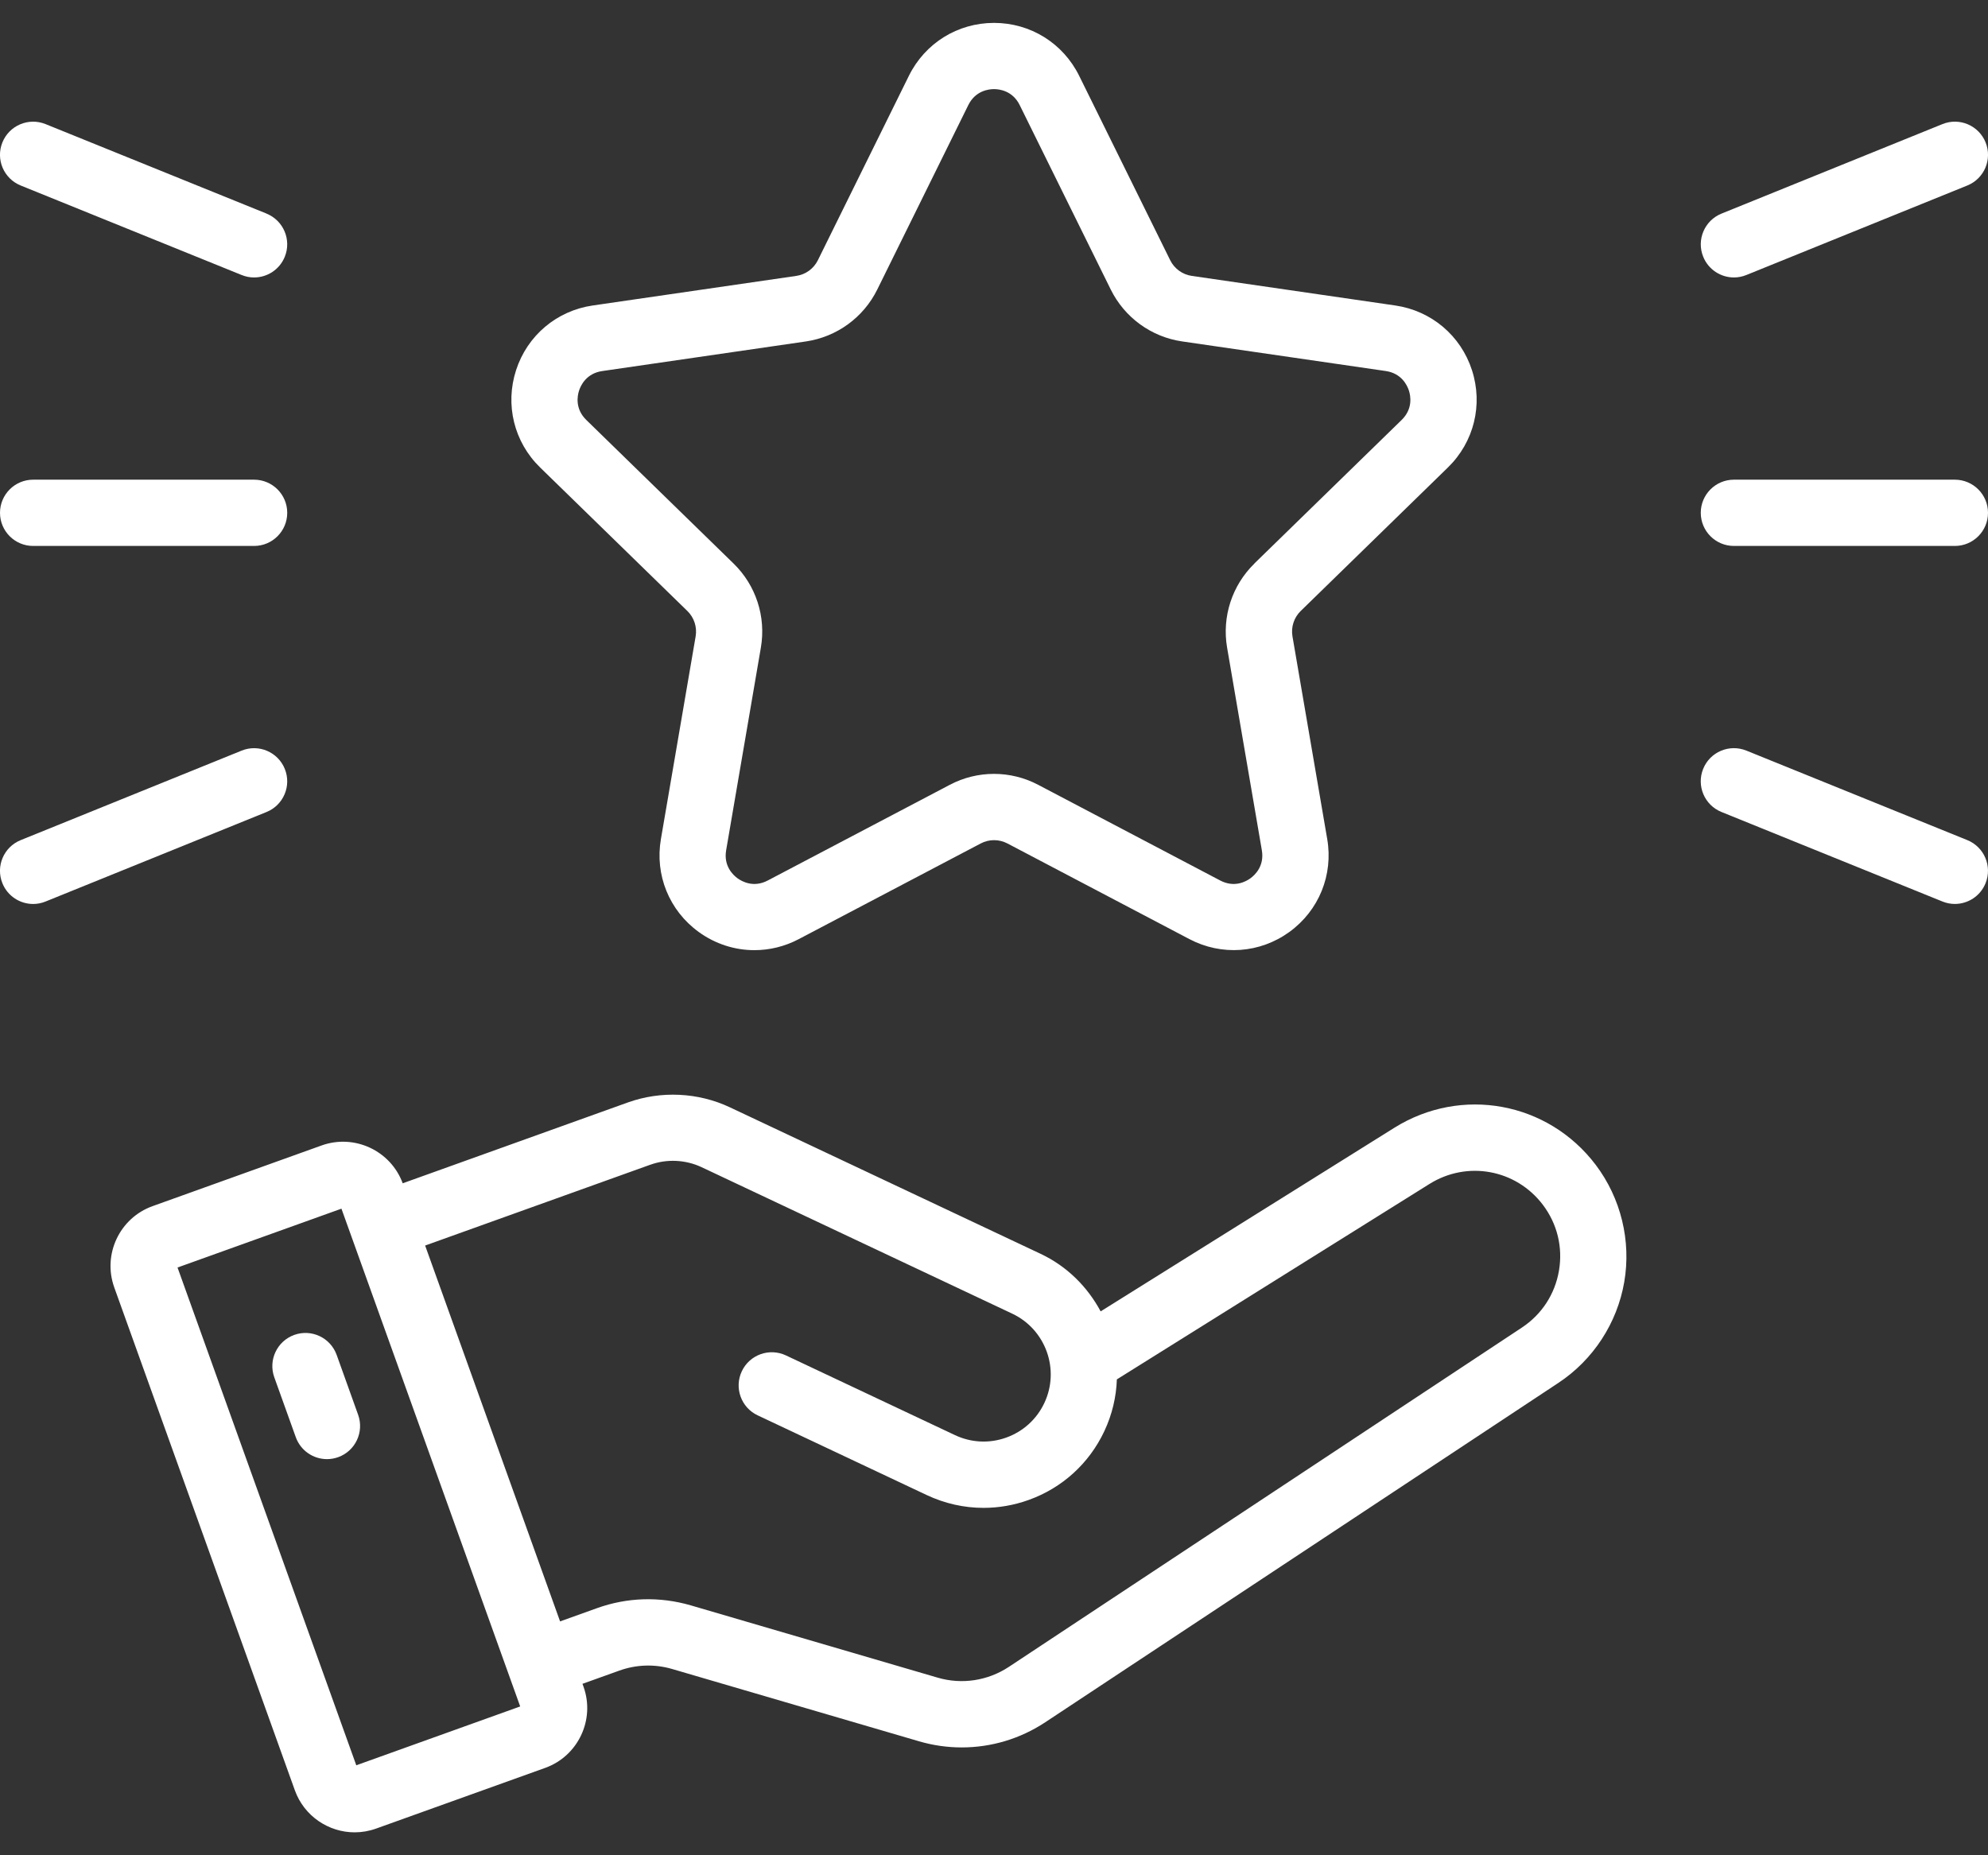
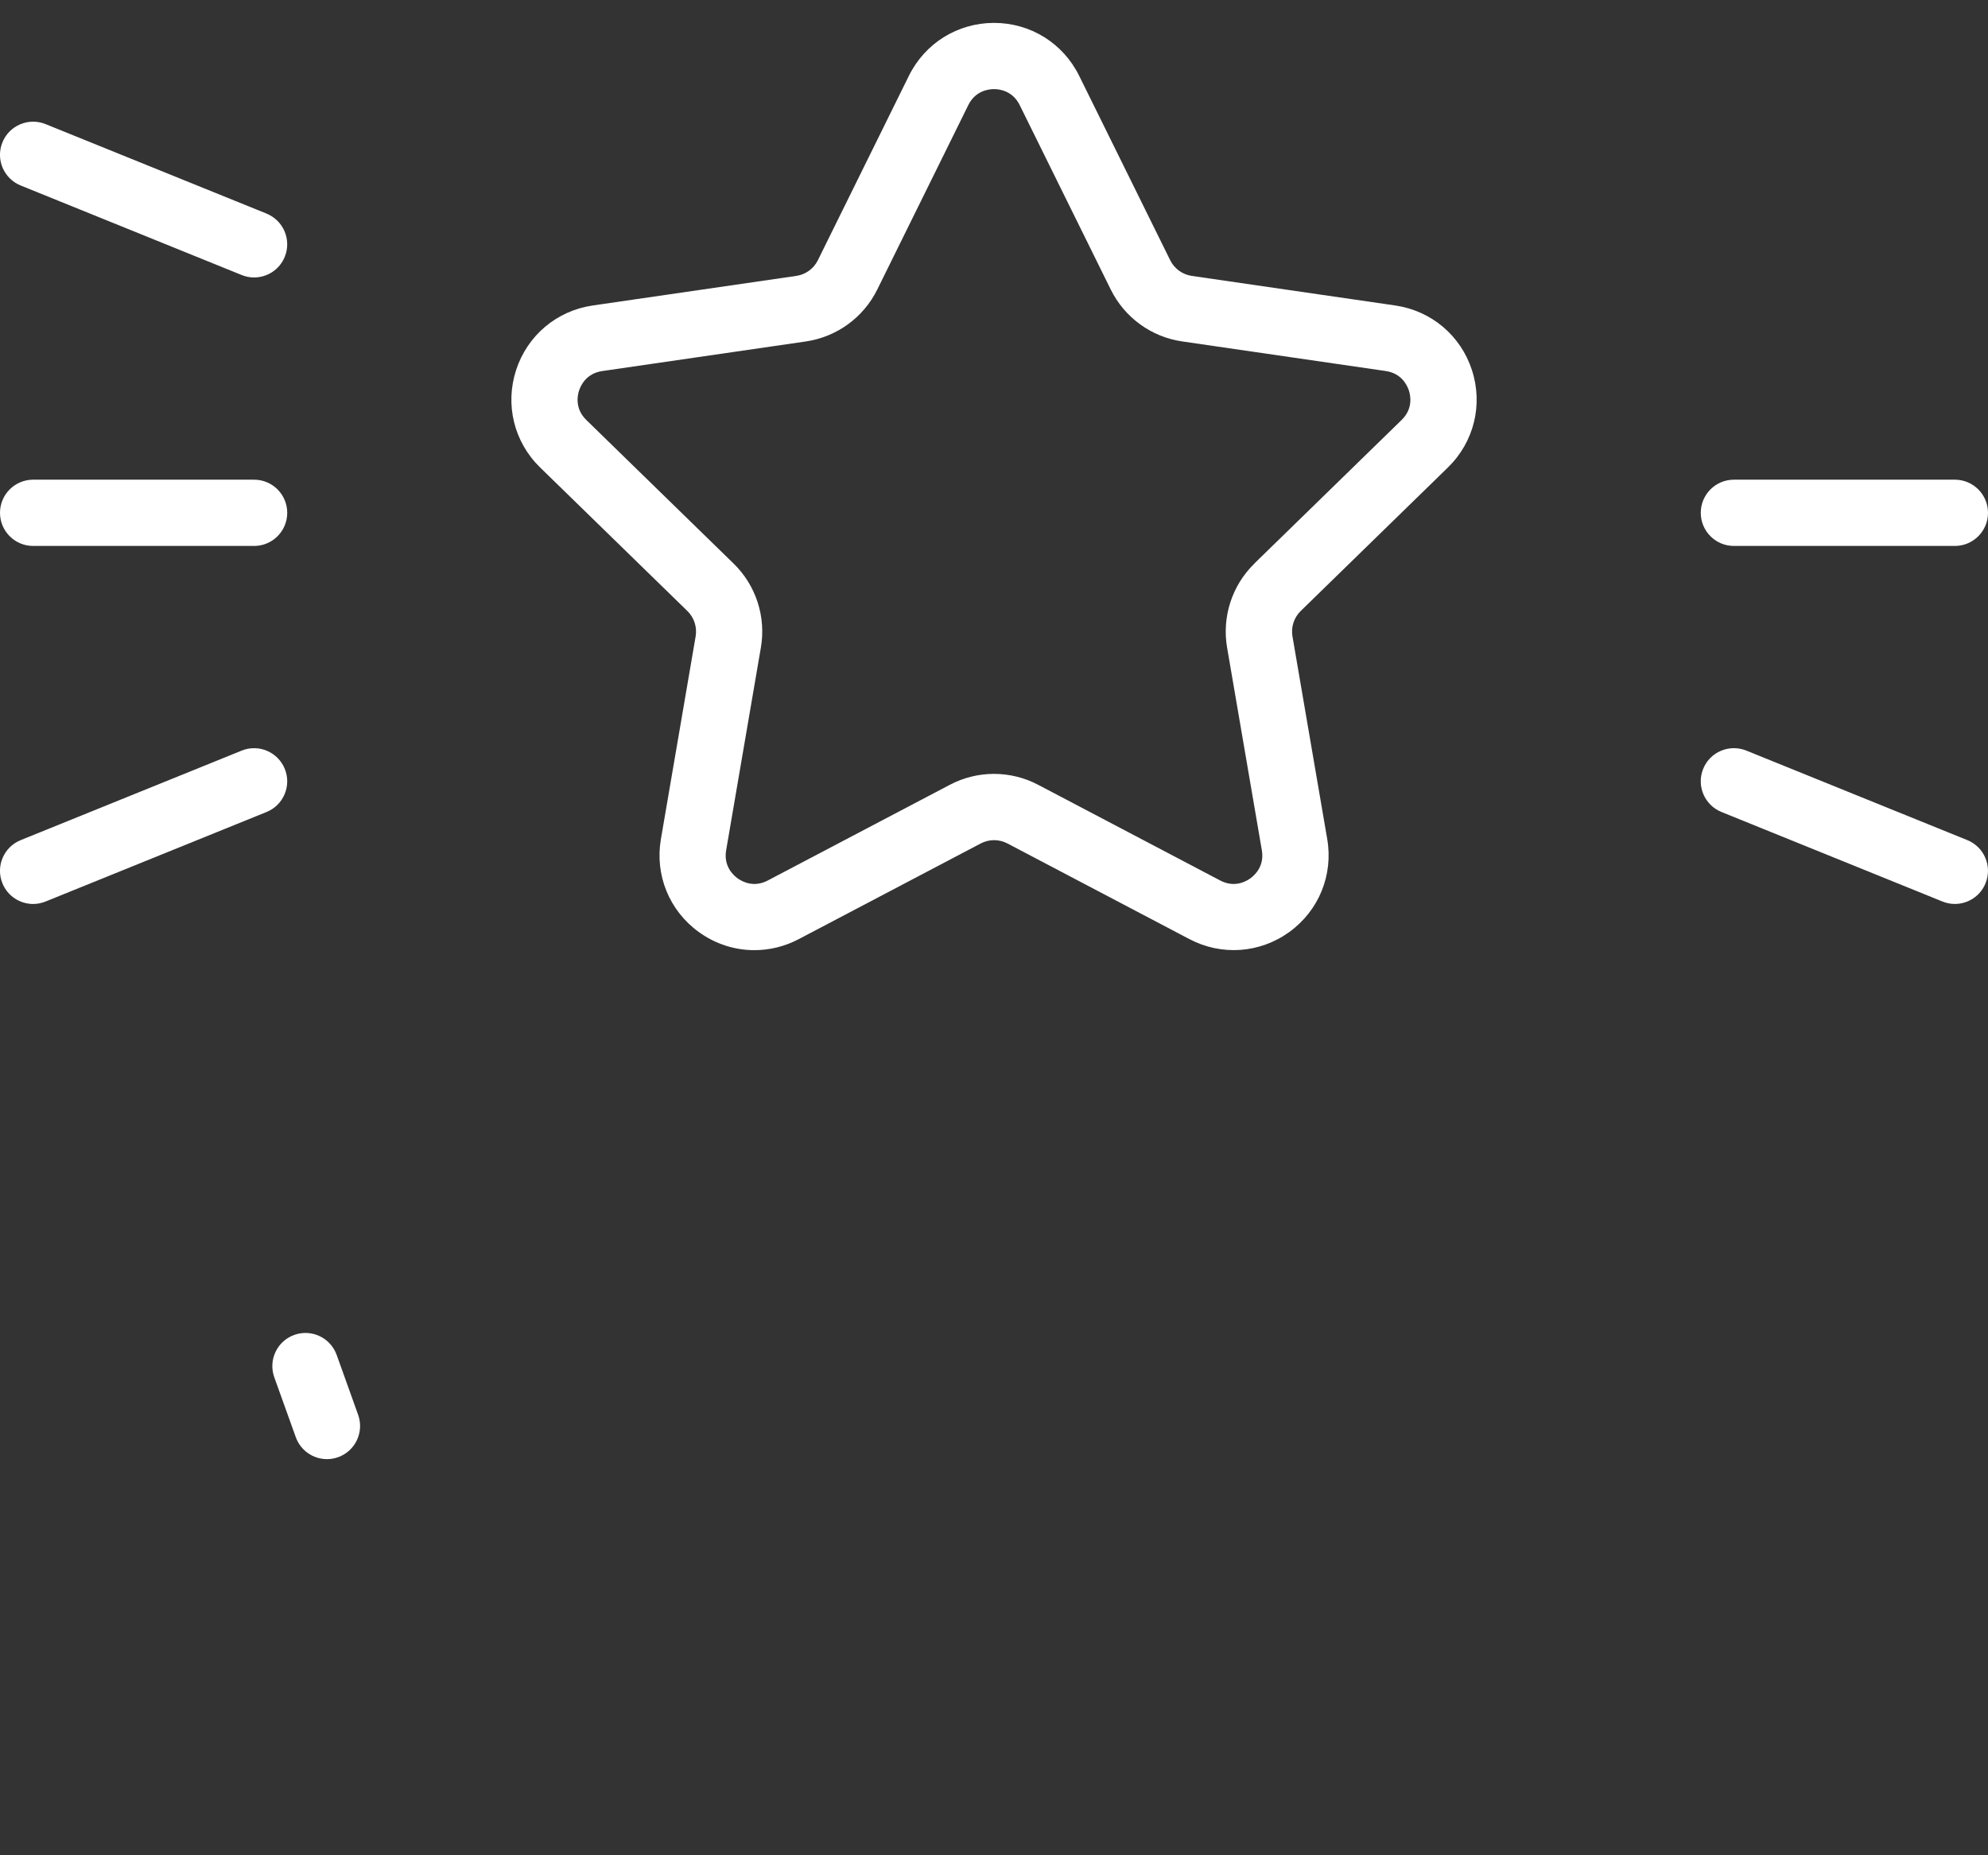
<svg xmlns="http://www.w3.org/2000/svg" width="60" height="56" viewBox="0 0 60 56" fill="none">
  <rect x="0" y="0" width="60" height="56" fill="#333333" stroke="none" />
-   <path d="M3.447 38.856L8.899 54.039C9.18 54.82 9.919 55.308 10.704 55.308C10.918 55.308 11.137 55.271 11.35 55.195L16.456 53.362C17.45 53.004 17.967 51.905 17.611 50.912L17.58 50.825L18.692 50.426C19.209 50.241 19.76 50.224 20.287 50.378L27.738 52.56C28.161 52.684 28.595 52.745 29.026 52.745C29.914 52.745 30.791 52.486 31.549 51.984L47.035 41.741C48.085 41.047 48.809 39.936 49.022 38.695C49.235 37.454 48.92 36.166 48.161 35.161C46.721 33.258 44.107 32.777 42.083 34.041L33.219 39.583C32.825 38.85 32.214 38.226 31.405 37.845L22.03 33.424C21.072 32.972 19.949 32.919 18.952 33.276L12.154 35.717C11.792 34.732 10.698 34.221 9.709 34.574L4.604 36.407C3.61 36.764 3.091 37.864 3.448 38.858L3.447 38.856ZM19.627 35.157C20.128 34.976 20.693 35.004 21.176 35.231L30.551 39.652C31.561 40.129 31.996 41.339 31.519 42.349C31.288 42.839 30.88 43.209 30.371 43.392C29.862 43.575 29.312 43.549 28.822 43.318L23.72 40.912C23.22 40.677 22.624 40.891 22.389 41.39C22.153 41.89 22.367 42.486 22.867 42.721L27.969 45.127C28.515 45.384 29.098 45.514 29.684 45.514C30.142 45.514 30.603 45.435 31.047 45.275C32.059 44.912 32.869 44.176 33.328 43.203C33.567 42.696 33.69 42.163 33.708 41.636L43.143 35.737C44.283 35.024 45.755 35.296 46.566 36.367C47 36.941 47.172 37.648 47.051 38.357C46.929 39.066 46.532 39.675 45.932 40.072L30.446 50.315C29.812 50.733 29.028 50.853 28.3 50.639L20.849 48.457C19.913 48.185 18.933 48.212 18.016 48.542L16.904 48.941L12.831 37.596L19.628 35.156L19.627 35.157ZM10.305 36.483L10.61 37.332L15.7 51.508L10.753 53.284L5.358 38.259L10.305 36.483Z" fill="white" />
  <path d="M10.809 42.705L10.161 40.897C9.973 40.376 9.401 40.107 8.882 40.293C8.362 40.48 8.092 41.052 8.278 41.572L8.927 43.38C9.074 43.788 9.458 44.043 9.868 44.043C9.98 44.043 10.094 44.024 10.206 43.984C10.726 43.797 10.995 43.225 10.809 42.705Z" fill="white" />
  <path d="M43.7 14.11C44.487 13.343 44.764 12.217 44.425 11.172C44.086 10.127 43.199 9.38 42.112 9.221L35.97 8.328C35.687 8.287 35.444 8.11 35.318 7.855L32.571 2.289C32.084 1.303 31.1 0.691 30.001 0.691C28.902 0.691 27.918 1.303 27.431 2.289L24.684 7.855C24.558 8.11 24.315 8.287 24.032 8.328L17.889 9.221C16.802 9.379 15.915 10.127 15.576 11.172C15.237 12.217 15.514 13.343 16.301 14.11L20.746 18.443C20.95 18.642 21.043 18.928 20.995 19.21L19.947 25.327C19.761 26.41 20.197 27.484 21.087 28.13C21.589 28.495 22.177 28.68 22.769 28.68C23.225 28.68 23.683 28.57 24.105 28.348L29.6 25.459C29.852 25.326 30.152 25.327 30.405 25.459L35.899 28.347C36.87 28.857 38.027 28.775 38.917 28.129C39.806 27.483 40.243 26.409 40.057 25.326L39.008 19.208C38.96 18.927 39.053 18.641 39.258 18.441L43.702 14.108L43.7 14.11ZM37.86 17.01C37.184 17.669 36.876 18.617 37.035 19.547L38.084 25.665C38.166 26.144 37.87 26.416 37.739 26.511C37.609 26.606 37.258 26.804 36.827 26.577L31.333 23.689C30.498 23.249 29.5 23.249 28.666 23.689L23.172 26.577C22.743 26.804 22.391 26.606 22.26 26.511C22.129 26.416 21.833 26.143 21.916 25.664L22.964 19.547C23.124 18.617 22.816 17.668 22.14 17.01L17.696 12.677C17.348 12.338 17.426 11.943 17.477 11.789C17.527 11.635 17.695 11.27 18.176 11.2L24.319 10.307C25.253 10.171 26.06 9.585 26.477 8.739L29.224 3.173C29.439 2.737 29.839 2.69 30 2.69C30.161 2.69 30.562 2.737 30.776 3.173L33.523 8.738C33.94 9.584 34.747 10.171 35.681 10.306L41.823 11.199C42.304 11.269 42.472 11.635 42.522 11.788C42.572 11.942 42.651 12.336 42.303 12.676L37.859 17.008L37.86 17.01Z" fill="white" />
-   <path d="M58.625 3.746L51.956 6.448C51.444 6.655 51.197 7.239 51.405 7.75C51.562 8.139 51.937 8.375 52.332 8.375C52.457 8.375 52.584 8.351 52.707 8.301L59.376 5.599C59.888 5.392 60.135 4.808 59.927 4.297C59.72 3.786 59.137 3.538 58.625 3.746Z" fill="white" />
  <path d="M52.331 16.479H59C59.552 16.479 60 16.031 60 15.479C60 14.927 59.552 14.479 59 14.479H52.331C51.779 14.479 51.331 14.927 51.331 15.479C51.331 16.031 51.779 16.479 52.331 16.479Z" fill="white" />
  <path d="M59.375 25.358L52.706 22.656C52.194 22.449 51.61 22.696 51.404 23.207C51.196 23.719 51.444 24.302 51.955 24.509L58.624 27.211C58.747 27.261 58.874 27.285 58.999 27.285C59.395 27.285 59.769 27.049 59.926 26.66C60.134 26.148 59.886 25.565 59.375 25.358Z" fill="white" />
  <path d="M8.045 6.447L1.375 3.746C0.862 3.539 0.28 3.786 0.073 4.297C-0.135 4.809 0.113 5.392 0.624 5.599L7.293 8.301C7.416 8.351 7.543 8.375 7.668 8.375C8.064 8.375 8.438 8.139 8.595 7.75C8.803 7.238 8.555 6.655 8.044 6.448L8.045 6.447Z" fill="white" />
  <path d="M7.669 14.479H1C0.448 14.479 0 14.927 0 15.479C0 16.031 0.448 16.479 1 16.479H7.669C8.221 16.479 8.669 16.031 8.669 15.479C8.669 14.927 8.221 14.479 7.669 14.479Z" fill="white" />
  <path d="M0.073 26.661C0.23 27.05 0.605 27.286 1 27.286C1.125 27.286 1.252 27.262 1.375 27.212L8.044 24.51C8.556 24.303 8.803 23.719 8.595 23.208C8.388 22.697 7.804 22.449 7.293 22.657L0.624 25.359C0.112 25.566 -0.135 26.15 0.073 26.661Z" fill="white" />
</svg>